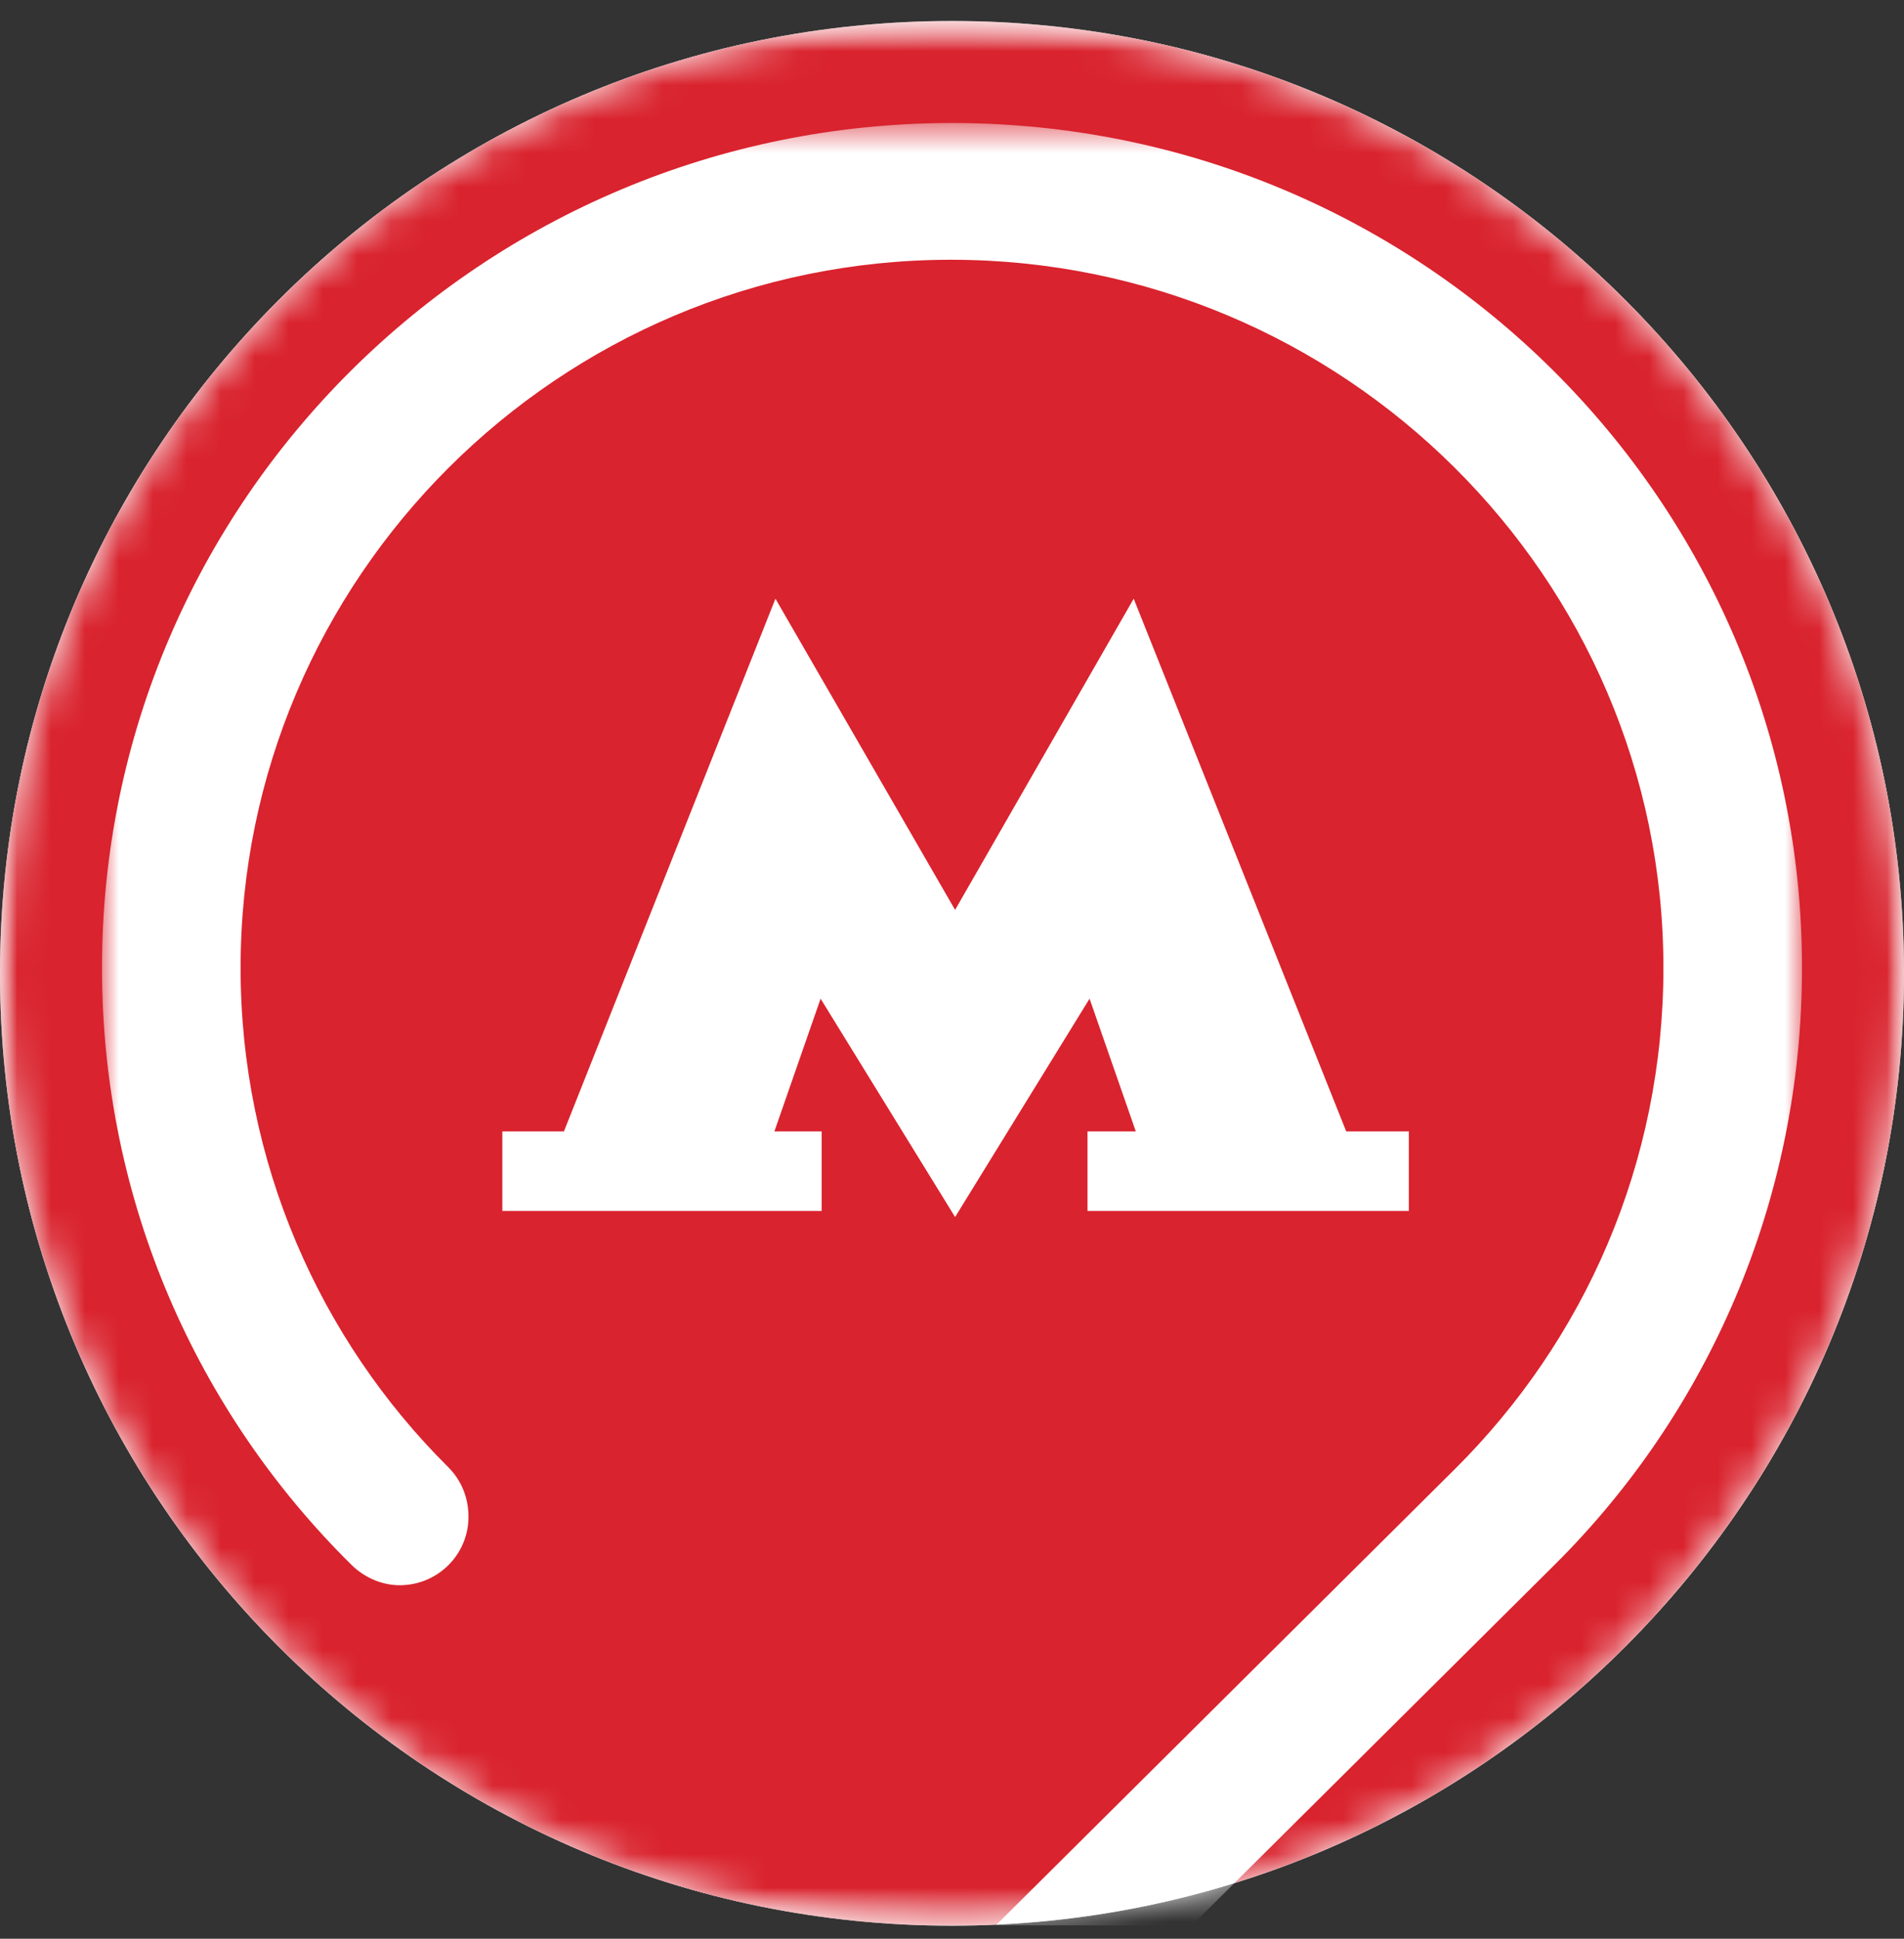
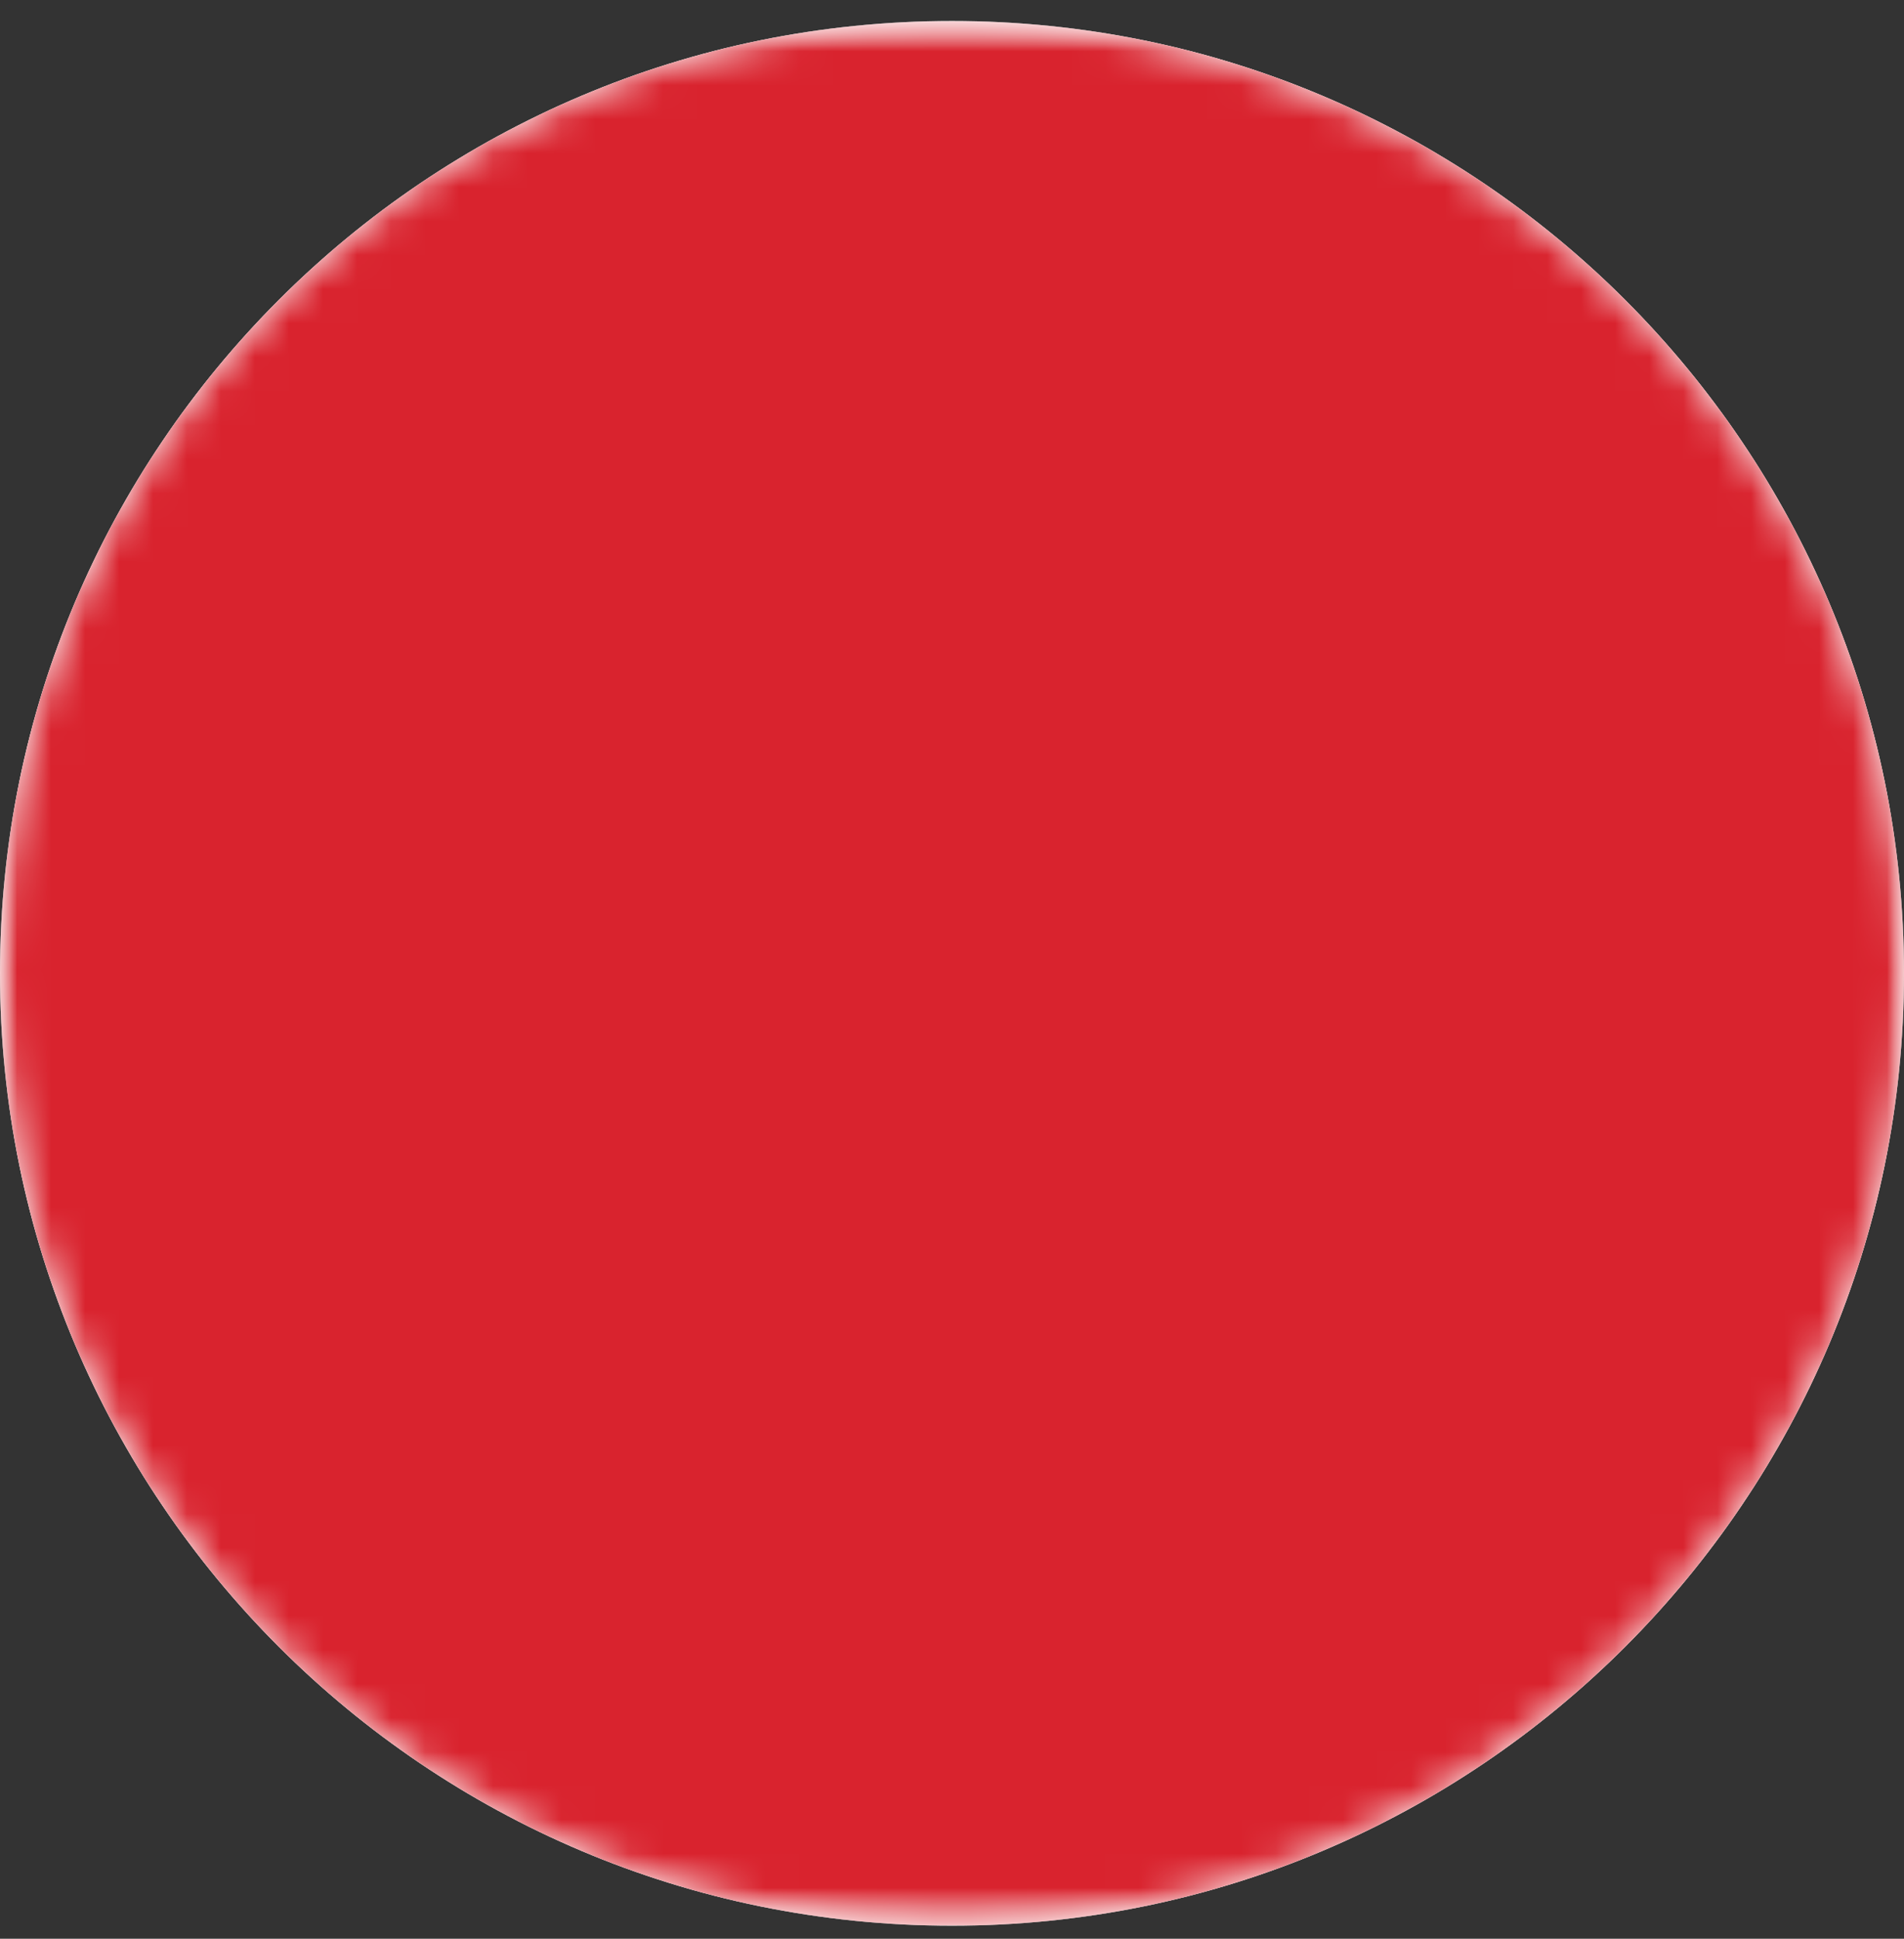
<svg xmlns="http://www.w3.org/2000/svg" width="56" height="57" viewBox="0 0 56 57" fill="none">
  <rect x="0" y="0" width="56" height="57" fill="#333333" stroke="none" />
  <g clip-path="url(#clip0_3573_5656)">
    <path d="M56 28.617C56 13.153 43.464 0.617 28 0.617C12.536 0.617 0 13.153 0 28.617C0 44.081 12.536 56.617 28 56.617C43.464 56.617 56 44.081 56 28.617Z" fill="white" />
    <mask id="mask0_3573_5656" style="mask-type:luminance" maskUnits="userSpaceOnUse" x="0" y="0" width="56" height="57">
      <path d="M56 0.617H0V56.617H56V0.617Z" fill="white" />
    </mask>
    <g mask="url(#mask0_3573_5656)">
      <path d="M56 28.617C56 13.153 43.464 0.617 28 0.617C12.536 0.617 0 13.153 0 28.617C0 44.081 12.536 56.617 28 56.617C43.464 56.617 56 44.081 56 28.617Z" fill="white" />
      <mask id="mask1_3573_5656" style="mask-type:luminance" maskUnits="userSpaceOnUse" x="0" y="0" width="56" height="57">
        <path d="M56 28.617C56 13.153 43.464 0.617 28 0.617C12.536 0.617 0 13.153 0 28.617C0 44.081 12.536 56.617 28 56.617C43.464 56.617 56 44.081 56 28.617Z" fill="white" />
      </mask>
      <g mask="url(#mask1_3573_5656)">
        <path d="M56 28.617C56 13.153 43.464 0.617 28 0.617C12.536 0.617 0 13.153 0 28.617C0 44.081 12.536 56.617 28 56.617C43.464 56.617 56 44.081 56 28.617Z" fill="#D9232E" />
        <mask id="mask2_3573_5656" style="mask-type:luminance" maskUnits="userSpaceOnUse" x="3" y="3" width="50" height="61">
-           <path d="M53 3.617H3V63.617H53V3.617Z" fill="white" />
-         </mask>
+           </mask>
        <g mask="url(#mask2_3573_5656)">
          <path fill-rule="evenodd" clip-rule="evenodd" d="M53 28.457C53 14.747 41.828 3.617 28 3.617C14.202 3.617 3 14.747 3 28.457C3 35.327 5.808 41.537 10.337 46.007C10.699 46.367 11.213 46.607 11.756 46.607C12.873 46.607 13.779 45.707 13.779 44.597C13.779 44.027 13.568 43.517 13.175 43.127C9.401 39.377 7.076 34.157 7.076 28.457C7.076 16.997 16.436 7.637 27.97 7.637C39.504 7.637 48.924 16.967 48.924 28.457C48.924 34.217 46.599 39.407 42.795 43.187L25.132 60.737L28 63.617L45.723 46.007C50.222 41.537 53 35.327 53 28.457Z" fill="white" />
          <path fill-rule="evenodd" clip-rule="evenodd" d="M39.594 33.262L33.344 17.602L28.091 26.752L22.807 17.602L16.587 33.262H14.775V35.602H24.166V33.262H22.777L24.135 29.362L28.091 35.782L32.046 29.362L33.405 33.262H31.985V35.602H41.436V33.262H39.594Z" fill="white" />
        </g>
      </g>
    </g>
  </g>
  <defs>
    <clipPath id="clip0_3573_5656">
      <rect width="56" height="56" fill="white" transform="translate(0 0.617)" />
    </clipPath>
  </defs>
</svg>